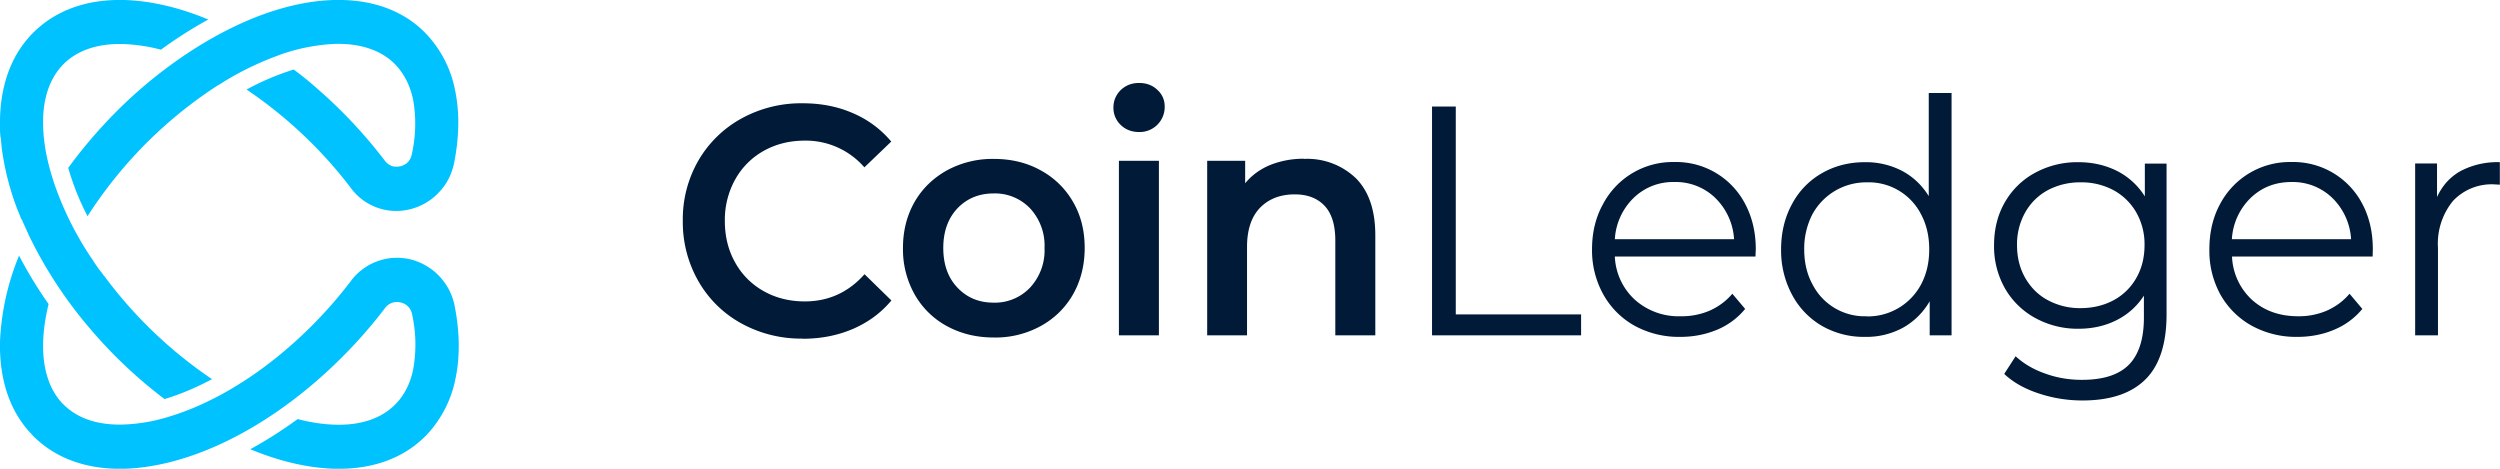
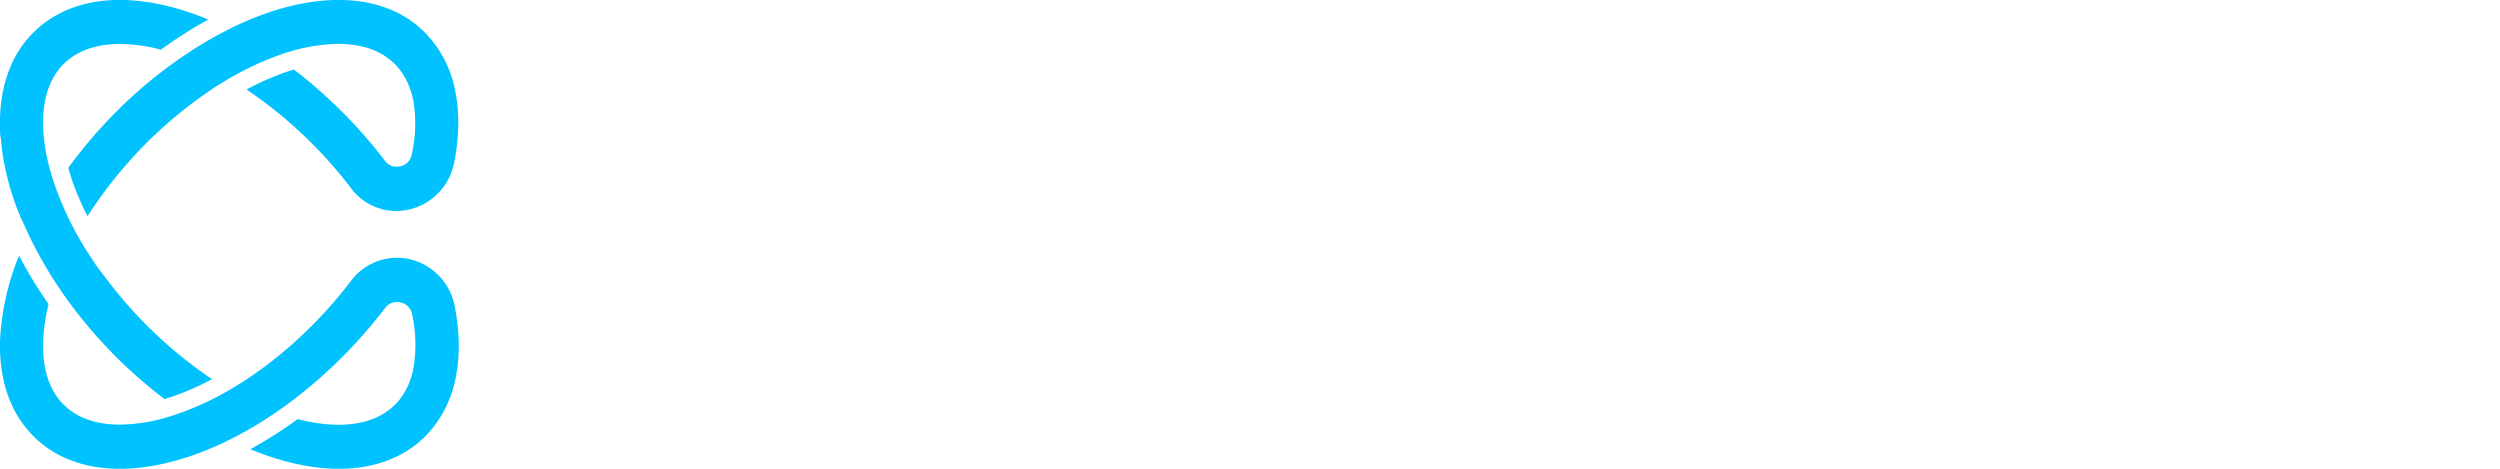
<svg xmlns="http://www.w3.org/2000/svg" fill="none" viewBox="0 0 160 30">
  <g fill-rule="evenodd" clip-rule="evenodd">
    <path fill="#00C2FF" d="M2.09 27.87c1.48 1.5 3.52 2.19 5.87 2.13 1.16-.03 2.35-.25 3.46-.57 5.1-1.47 9.97-5.44 13.22-9.71a.96.96 0 0 1 .45-.34.98.98 0 0 1 .56-.02.95.95 0 0 1 .73.78 9 9 0 0 1 .07 3.47c-.18.9-.56 1.67-1.14 2.26-.91.93-2.26 1.36-3.86 1.31-.75-.02-1.56-.14-2.4-.36a27.1 27.1 0 0 1-3.03 1.93c1.87.78 3.7 1.2 5.37 1.25 2.35.06 4.4-.62 5.88-2.13a7.3 7.3 0 0 0 1.89-3.68c.29-1.4.26-2.96-.06-4.6a3.82 3.82 0 0 0-2.83-2.99 3.68 3.68 0 0 0-3.81 1.38c-2.86 3.77-7.13 7.31-11.59 8.67a11 11 0 0 1-2.97.52c-1.6.05-2.94-.37-3.85-1.3h-.01c-.91-.94-1.32-2.31-1.28-3.95.02-.77.14-1.6.35-2.46a27.3 27.3 0 0 1-1.89-3.1A16.24 16.24 0 0 0 0 21.86c-.05 2.4.61 4.5 2.09 6Zm11.47-3.6c-.99.53-2 .96-3.03 1.27a29.95 29.95 0 0 1-4.93-4.7A27.65 27.65 0 0 1 1.82 15l-.02-.06-.03-.06-.04-.08-.01-.03-.05-.11-.07-.15-.03-.07-.03-.07-.02-.04-.05-.1-.05-.12v-.03L1.35 14l-.02-.06-.02-.05-.04-.1v-.02l-.05-.1v-.02l-.05-.1A17.3 17.3 0 0 1 .1 9.39v-.04l-.01-.1-.01-.08v-.05l-.01-.05v-.09l-.01-.04v-.1L.03 8.8v-.06L.02 8.7v-.04C0 8.48 0 8.3 0 8.13c-.05-2.4.61-4.5 2.09-6S5.6-.06 7.96 0c1.67.05 3.5.47 5.37 1.25a27.72 27.72 0 0 0-3.03 1.93 10.8 10.8 0 0 0-2.4-.36c-1.6-.05-2.95.38-3.86 1.31-.91.93-1.33 2.31-1.28 3.94.03 1.2.3 2.5.78 3.87a20.5 20.5 0 0 0 2.34 4.62l.07.1.04.07.02.03.03.05.03.04.02.03.03.05.23.32.03.04.03.04.03.04.03.03.03.04.03.04.03.04.03.04.01.02.02.03.04.04.04.05a28.2 28.2 0 0 0 6.86 6.56ZM5.6 13.84a27.97 27.97 0 0 1 8.22-8.3l.1-.06.04-.03.04-.02.04-.02a19.07 19.07 0 0 1 3.6-1.8 12 12 0 0 1 3.8-.8c1.59-.04 2.94.38 3.85 1.31.58.6.96 1.36 1.15 2.26a8.84 8.84 0 0 1-.08 3.47 1 1 0 0 1-.25.52.97.97 0 0 1-.48.27c-.2.04-.4.04-.56-.02a1 1 0 0 1-.45-.35 31.17 31.17 0 0 0-4.33-4.61c-.48-.43-.98-.83-1.49-1.21a16.7 16.7 0 0 0-3.02 1.28 28.23 28.23 0 0 1 6.66 6.28 3.6 3.6 0 0 0 3.81 1.38 3.71 3.71 0 0 0 1.84-1.08c.5-.51.83-1.17.98-1.91.32-1.64.35-3.2.06-4.6a7.25 7.25 0 0 0-1.9-3.68C25.78.63 23.73-.06 21.38 0 16.6.13 11.6 3.23 8.17 6.44a31.06 31.06 0 0 0-3.8 4.3v.01c.3 1.06.72 2.1 1.24 3.1Z" />
-     <path fill="#001A38" d="M51.37 21.67a7.92 7.92 0 0 1-3.92-.97A7.08 7.08 0 0 1 44.7 18a7.58 7.58 0 0 1-1-3.86 7.5 7.5 0 0 1 1-3.87 7.17 7.17 0 0 1 2.76-2.69 7.9 7.9 0 0 1 3.92-.97c1.17 0 2.24.21 3.2.63a6.54 6.54 0 0 1 2.46 1.82l-1.72 1.65A4.96 4.96 0 0 0 51.51 9c-.98 0-1.86.22-2.64.66a4.7 4.7 0 0 0-1.82 1.83 5.32 5.32 0 0 0-.66 2.66c0 .98.22 1.87.66 2.65a4.7 4.7 0 0 0 1.82 1.83c.78.44 1.66.66 2.64.66 1.51 0 2.79-.58 3.82-1.74l1.72 1.68c-.67.8-1.49 1.4-2.46 1.82-.98.42-2.05.63-3.22.63Zm12.23-.07c-1.1 0-2.1-.24-3-.73a5.23 5.23 0 0 1-2.07-2.04 5.88 5.88 0 0 1-.74-2.96c0-1.1.25-2.08.74-2.94.5-.87 1.2-1.54 2.08-2.03a6.11 6.11 0 0 1 2.99-.73c1.12 0 2.12.24 3 .73a5.28 5.28 0 0 1 2.08 2.03c.5.86.74 1.84.74 2.94 0 1.1-.25 2.09-.74 2.96a5.3 5.3 0 0 1-2.08 2.04 6 6 0 0 1-3 .73Zm0-2.23a3.1 3.1 0 0 0 2.33-.97 3.5 3.5 0 0 0 .92-2.53 3.5 3.5 0 0 0-.92-2.53 3.1 3.1 0 0 0-2.33-.96c-.95 0-1.72.32-2.33.96-.6.64-.9 1.49-.9 2.53 0 1.05.3 1.9.9 2.53.61.65 1.38.97 2.33.97Zm8.01-9.08h2.56v11.17h-2.56V10.3Zm1.29-1.84c-.46 0-.86-.15-1.17-.45a1.5 1.5 0 0 1-.47-1.12c0-.44.16-.81.47-1.12.32-.3.7-.45 1.17-.45.46 0 .85.14 1.16.43.32.29.48.65.48 1.08a1.6 1.6 0 0 1-1.64 1.63Zm10.55 1.72a4.5 4.5 0 0 1 3.32 1.23c.83.83 1.25 2.05 1.25 3.66v6.4h-2.56V15.4c0-.98-.22-1.72-.67-2.21-.46-.5-1.1-.75-1.93-.75-.94 0-1.68.3-2.23.87-.55.58-.82 1.41-.82 2.5v5.65h-2.55V10.29h2.43v1.44c.42-.51.95-.9 1.6-1.17a5.7 5.7 0 0 1 2.16-.4Zm8.2-3.35h1.52v13.3h8.02v1.34h-9.54V6.82Zm20.7 9.6h-9a3.97 3.97 0 0 0 1.29 2.77 4.2 4.2 0 0 0 2.94 1.05 4.5 4.5 0 0 0 1.84-.36c.56-.25 1.04-.6 1.45-1.08l.82.97a4.6 4.6 0 0 1-1.79 1.33c-.72.3-1.5.46-2.36.46a5.9 5.9 0 0 1-2.94-.72 5.17 5.17 0 0 1-1.99-2 5.8 5.8 0 0 1-.72-2.88c0-1.08.23-2.04.7-2.89a5.04 5.04 0 0 1 4.56-2.7 4.98 4.98 0 0 1 4.54 2.68c.45.85.68 1.82.68 2.9l-.02.47Zm-5.2-4.77a3.6 3.6 0 0 0-2.6 1.02 4 4 0 0 0-1.2 2.64h7.63a4.02 4.02 0 0 0-1.2-2.64 3.63 3.63 0 0 0-2.63-1.02Zm17.75-5.7v15.51h-1.4v-2.18a4.5 4.5 0 0 1-1.72 1.7 4.9 4.9 0 0 1-2.43.58 5.37 5.37 0 0 1-2.74-.7 5.03 5.03 0 0 1-1.92-2 5.99 5.99 0 0 1-.7-2.9c0-1.09.24-2.06.7-2.9a4.91 4.91 0 0 1 1.92-1.98c.82-.47 1.74-.7 2.74-.7a5 5 0 0 1 2.37.55c.7.37 1.27.9 1.72 1.62v-6.6h1.46Zm-5.42 14.3a3.86 3.86 0 0 0 3.47-2.05c.35-.66.52-1.4.52-2.24 0-.84-.17-1.58-.52-2.24a3.76 3.76 0 0 0-3.47-2.05 3.92 3.92 0 0 0-3.49 2.05 4.8 4.8 0 0 0-.52 2.24c0 .83.17 1.58.53 2.24a3.75 3.75 0 0 0 3.48 2.04Zm19.18-9.79v9.66c0 1.87-.45 3.26-1.34 4.15-.9.9-2.24 1.36-4.04 1.36-1 0-1.94-.16-2.83-.46-.9-.3-1.62-.71-2.18-1.24l.73-1.13c.52.48 1.15.85 1.9 1.11.74.27 1.52.4 2.34.4 1.37 0 2.37-.32 3.01-.97.64-.65.96-1.66.96-3.02v-1.4a4.4 4.4 0 0 1-1.77 1.58c-.72.36-1.53.54-2.42.54a5.64 5.64 0 0 1-2.75-.68 4.97 4.97 0 0 1-1.95-1.9 5.43 5.43 0 0 1-.7-2.77c0-1.03.23-1.95.7-2.76a4.9 4.9 0 0 1 1.94-1.88 5.65 5.65 0 0 1 2.76-.67c.9 0 1.73.19 2.47.56a4.5 4.5 0 0 1 1.78 1.63v-2.1h1.39Zm-5.5 9.26c.77 0 1.48-.17 2.1-.5a3.65 3.65 0 0 0 1.47-1.44c.35-.62.52-1.31.52-2.1a4.1 4.1 0 0 0-.52-2.07 3.73 3.73 0 0 0-1.45-1.43 4.33 4.33 0 0 0-2.12-.51 4.4 4.4 0 0 0-2.1.5c-.62.34-1.1.81-1.45 1.43a4.15 4.15 0 0 0-.52 2.09c0 .78.17 1.47.52 2.09.35.61.83 1.1 1.45 1.43a4.3 4.3 0 0 0 2.1.51Zm18.69-3.3h-9a3.97 3.97 0 0 0 1.28 2.77c.78.7 1.76 1.05 2.95 1.05a4.5 4.5 0 0 0 1.84-.36c.56-.25 1.04-.6 1.45-1.08l.82.97a4.6 4.6 0 0 1-1.8 1.33c-.7.3-1.5.46-2.35.46a5.9 5.9 0 0 1-2.94-.72 5.17 5.17 0 0 1-2-2 5.8 5.8 0 0 1-.7-2.88c0-1.08.22-2.04.68-2.89a5.04 5.04 0 0 1 4.57-2.7 4.98 4.98 0 0 1 4.54 2.68c.45.85.67 1.82.67 2.9l-.01.47Zm-5.2-4.77c-1.04 0-1.9.34-2.61 1.02a4 4 0 0 0-1.2 2.64h7.63a4.02 4.02 0 0 0-1.2-2.64 3.63 3.63 0 0 0-2.62-1.02Zm9.32.96c.34-.74.85-1.3 1.52-1.67a5.06 5.06 0 0 1 2.5-.56v1.44l-.34-.02a3.4 3.4 0 0 0-2.66 1.06 4.32 4.32 0 0 0-.96 3v5.6h-1.46v-11h1.4v2.15Z" />
  </g>
</svg>